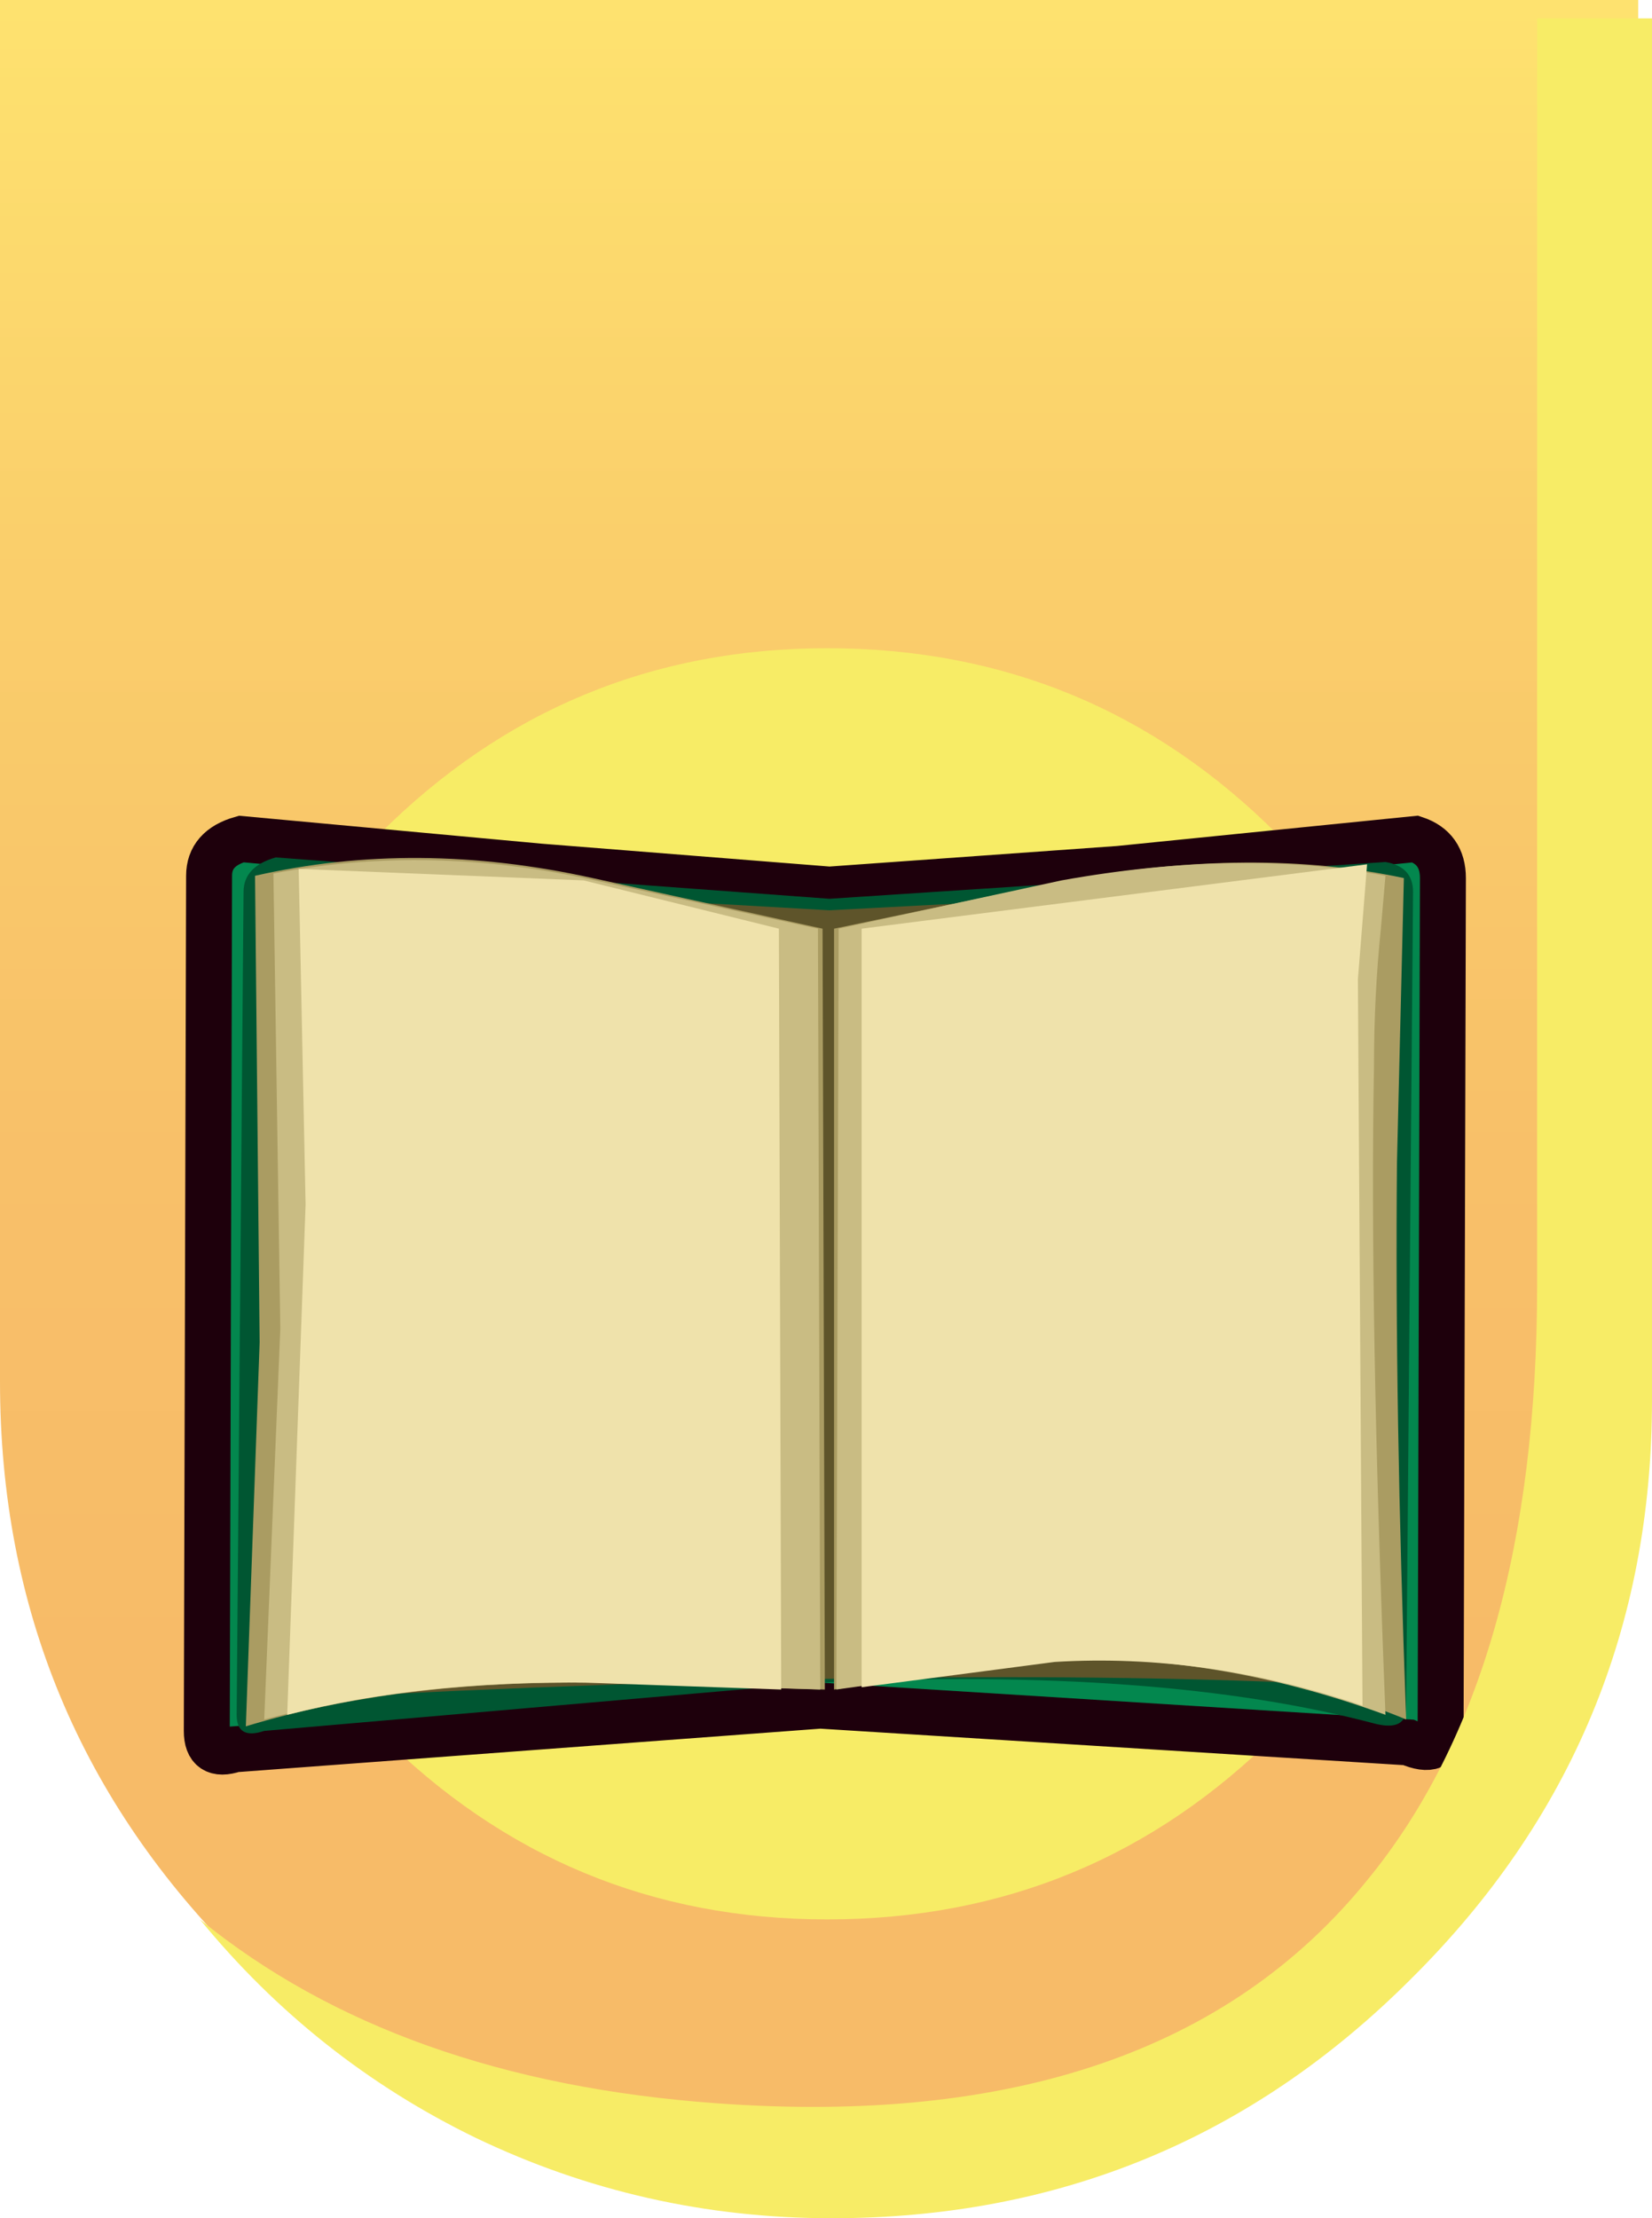
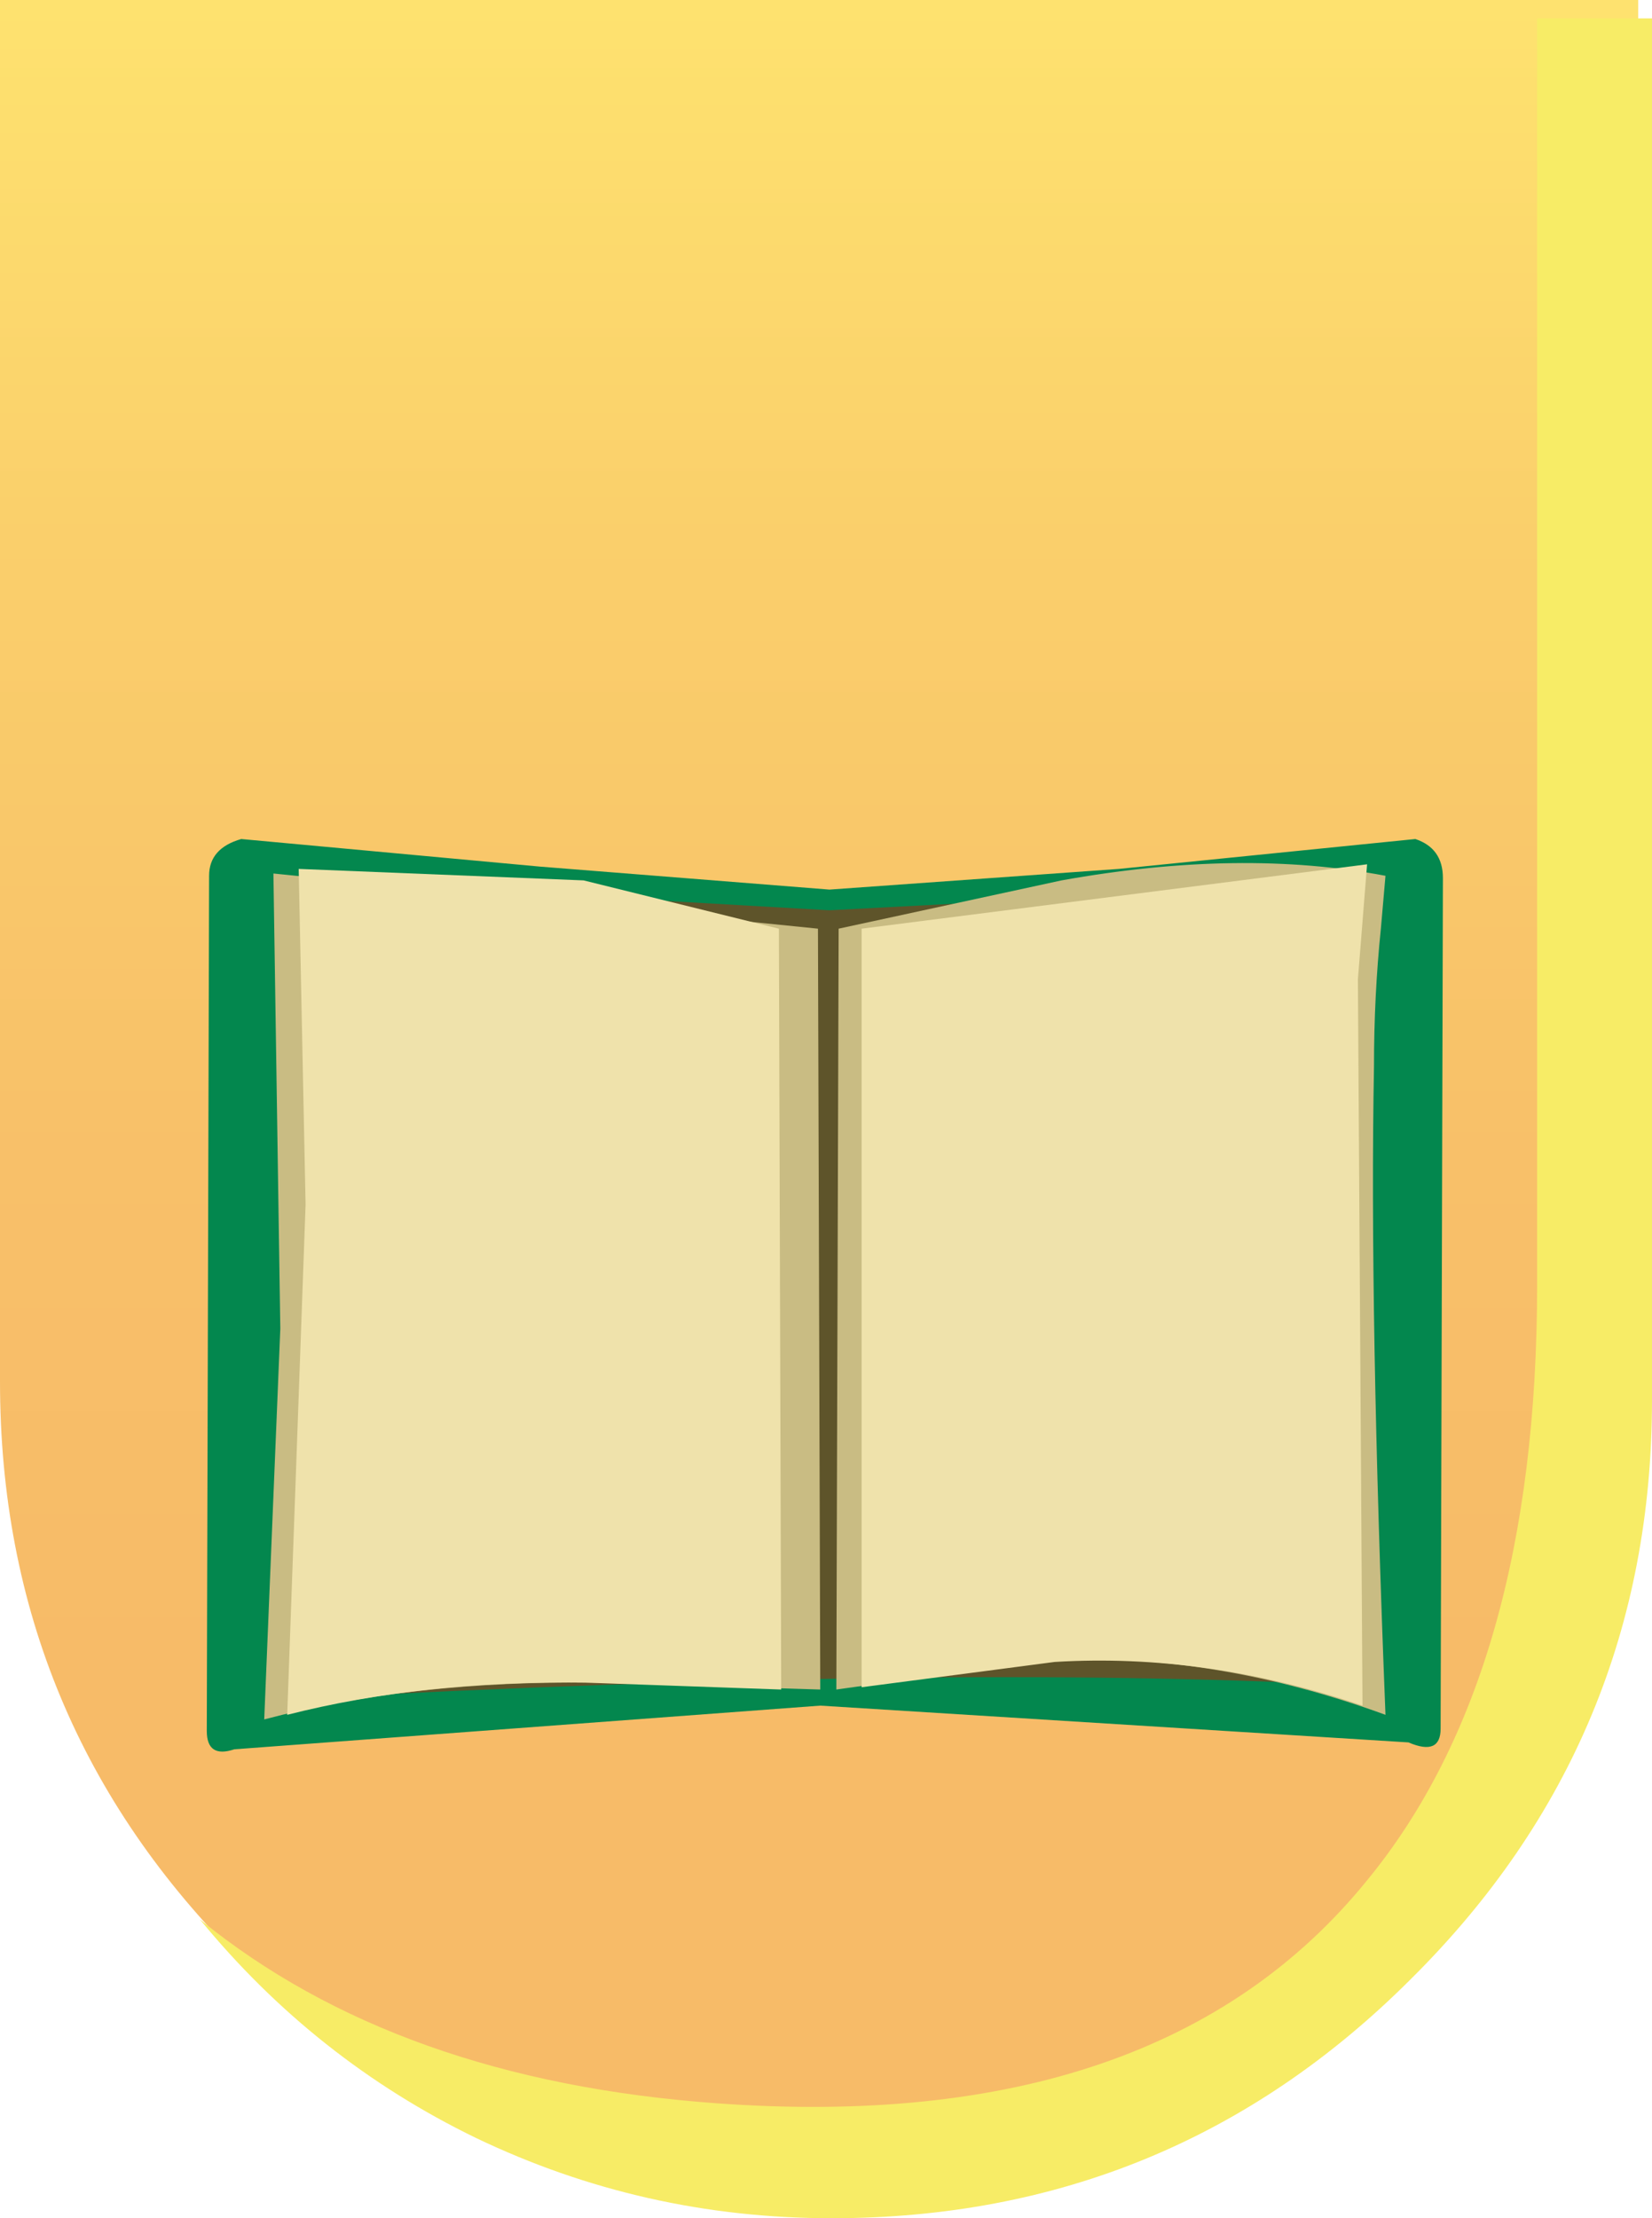
<svg xmlns="http://www.w3.org/2000/svg" height="48.25px" width="35.95px">
  <g transform="matrix(1.0, 0.0, 0.0, 1.0, -1.6, -0.75)">
    <path d="M19.4 48.65 Q12.05 48.65 6.85 43.4 1.6 38.2 1.6 30.8 L1.6 0.75 37.25 0.75 37.25 30.8 Q37.25 38.2 32.0 43.4 26.8 48.65 19.4 48.65" fill="url(#gradient0)" fill-rule="evenodd" stroke="none" />
-     <path d="M33.45 28.7 Q33.45 34.45 29.4 38.45 25.35 42.5 19.6 42.5 13.9 42.5 9.85 38.45 5.8 34.45 5.8 28.7 5.8 23.0 9.85 18.9 13.9 14.85 19.6 14.85 25.35 14.85 29.4 18.9 33.45 23.0 33.45 28.7" fill="#f7ec66" fill-rule="evenodd" stroke="none" />
    <path d="M33.0 19.85 L32.95 38.35 Q32.95 38.95 32.25 38.65 L19.45 37.85 6.7 38.8 Q6.1 39.0 6.1 38.4 L6.15 19.8 Q6.15 19.2 6.85 19.0 L13.35 19.6 19.65 20.1 25.95 19.65 32.4 19.0 Q33.0 19.2 33.0 19.85" fill="#03874e" fill-rule="evenodd" stroke="none" />
-     <path d="M33.0 19.85 L32.95 38.35 Q32.95 38.95 32.25 38.65 L19.45 37.85 6.7 38.8 Q6.1 39.0 6.1 38.4 L6.15 19.8 Q6.15 19.2 6.85 19.0 L13.35 19.6 19.65 20.1 25.95 19.65 32.4 19.0 Q33.0 19.2 33.0 19.85 Z" fill="none" stroke="#1e000c" stroke-linecap="butt" stroke-linejoin="miter-clip" stroke-miterlimit="4.0" stroke-width="1.0" />
-     <path d="M32.35 20.15 L32.2 37.9 Q32.2 38.4 31.55 38.25 26.85 37.0 19.45 37.35 L7.35 38.4 Q6.75 38.6 6.75 38.05 L6.9 20.15 Q6.9 19.6 7.6 19.4 L13.55 19.85 19.65 20.3 25.75 19.9 31.75 19.5 Q32.35 19.6 32.35 20.15" fill="#005632" fill-rule="evenodd" stroke="none" />
    <path d="M30.8 37.4 Q22.1 36.95 8.05 37.7 L8.25 19.9 19.65 20.55 31.05 19.95 30.8 37.4" fill="#5e542a" fill-rule="evenodd" stroke="none" />
-     <path d="M7.15 19.8 Q10.65 19.0 14.5 19.85 L19.5 20.95 19.55 37.5 14.55 37.35 Q10.25 37.3 6.95 38.3 L7.25 29.95 7.15 19.8 M19.75 20.95 L24.8 19.9 Q28.9 19.15 32.15 19.85 L32.0 26.05 Q31.95 31.4 32.2 38.15 28.4 36.6 24.55 36.8 L19.75 37.5 19.75 20.95" fill="#aa9c62" fill-rule="evenodd" stroke="none" />
-     <path d="M7.55 19.75 Q10.95 19.1 14.55 19.9 L19.4 20.95 19.45 37.5 14.6 37.35 Q10.55 37.3 7.35 38.15 L7.7 29.65 7.55 19.75 M31.75 19.8 L31.65 20.95 Q31.5 22.4 31.5 23.95 31.4 29.25 31.75 38.05 28.05 36.7 24.45 36.85 L19.8 37.5 19.85 20.95 24.7 19.9 Q28.6 19.2 31.75 19.8" fill="#c9bc83" fill-rule="evenodd" stroke="none" />
+     <path d="M7.55 19.75 L19.4 20.95 19.45 37.5 14.6 37.35 Q10.55 37.3 7.35 38.15 L7.7 29.65 7.55 19.75 M31.75 19.8 L31.65 20.95 Q31.5 22.4 31.5 23.95 31.4 29.25 31.75 38.05 28.05 36.7 24.45 36.85 L19.8 37.5 19.85 20.95 24.7 19.9 Q28.6 19.2 31.75 19.8" fill="#c9bc83" fill-rule="evenodd" stroke="none" />
    <path d="M8.1 19.65 L14.3 19.9 18.55 20.95 18.6 37.5 14.35 37.35 Q10.8 37.3 7.85 38.05 L8.25 26.95 8.1 19.65 M31.35 19.55 L31.15 22.05 31.25 37.85 Q27.85 36.7 24.55 36.9 L20.35 37.45 20.35 20.95 31.35 19.55" fill="#efe2ab" fill-rule="evenodd" stroke="none" />
    <path d="M35.05 1.15 L37.55 1.15 37.55 31.2 Q37.55 38.6 32.3 43.8 27.1 49.0 19.7 49.0 15.6 49.0 11.95 47.25 8.45 45.55 5.95 42.5 10.25 46.0 17.2 46.5 26.85 47.2 31.35 41.65 35.05 37.15 35.05 28.7 L35.05 1.15" fill="#f7ec66" fill-rule="evenodd" stroke="none" />
  </g>
  <defs>
    <linearGradient gradientTransform="matrix(0.0, 0.033, 0.033, 0.0, 19.4, 23.6)" gradientUnits="userSpaceOnUse" id="gradient0" spreadMethod="pad" x1="-819.2" x2="819.2">
      <stop offset="0.0" stop-color="#ffea70" />
      <stop offset="0.024" stop-color="#ffe770" />
      <stop offset="0.294" stop-color="#facf6b" />
      <stop offset="0.541" stop-color="#f8c069" />
      <stop offset="0.749" stop-color="#f7bb68" />
    </linearGradient>
  </defs>
</svg>